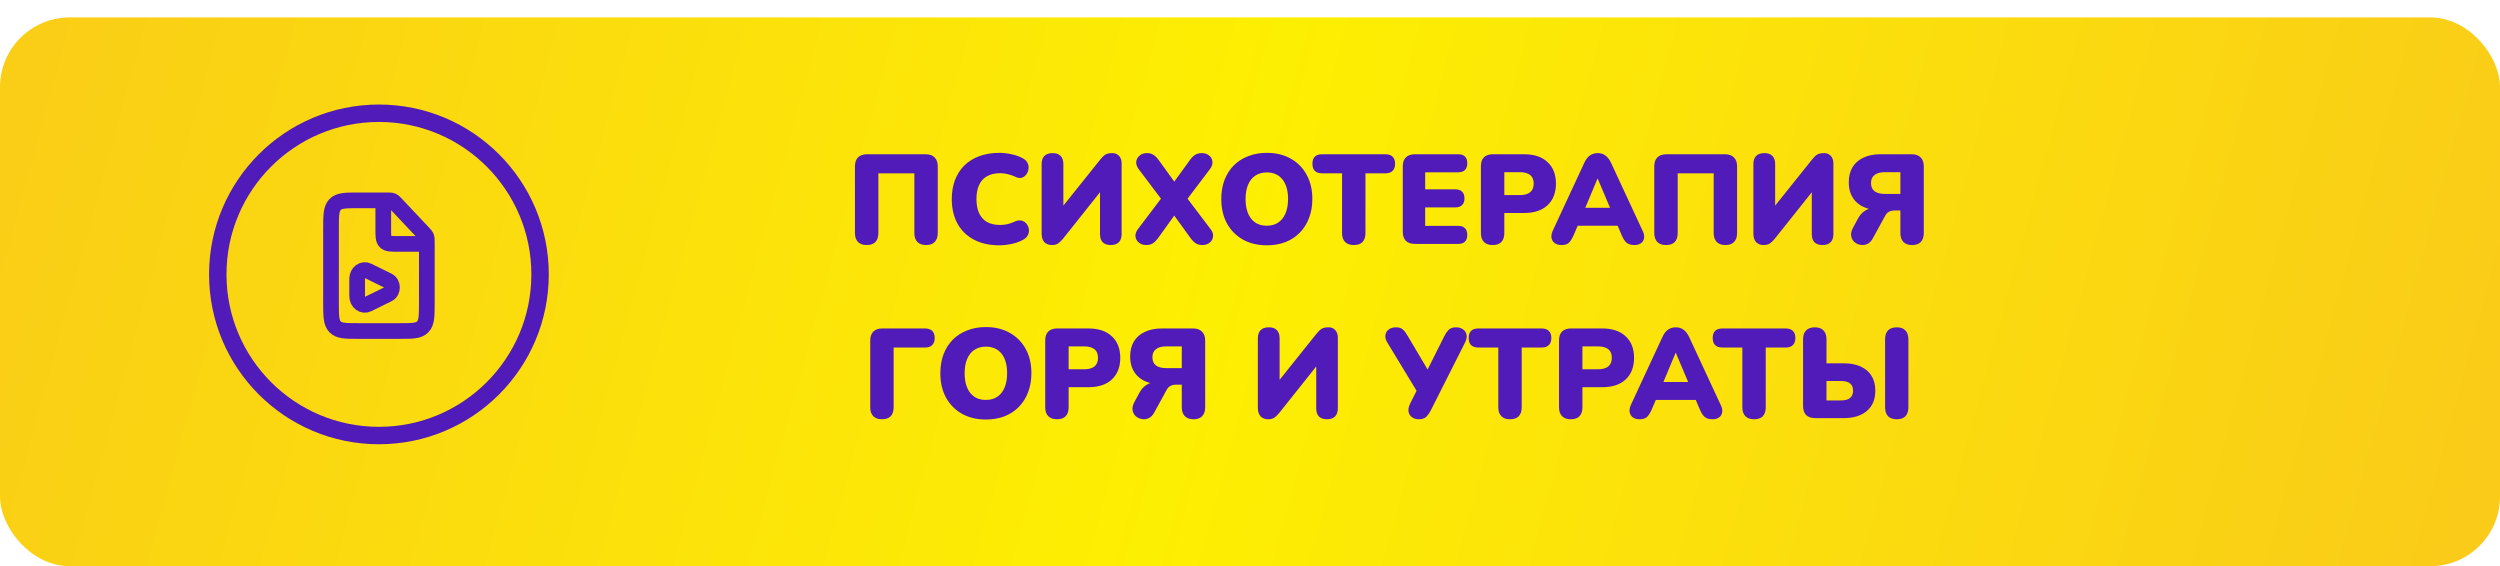
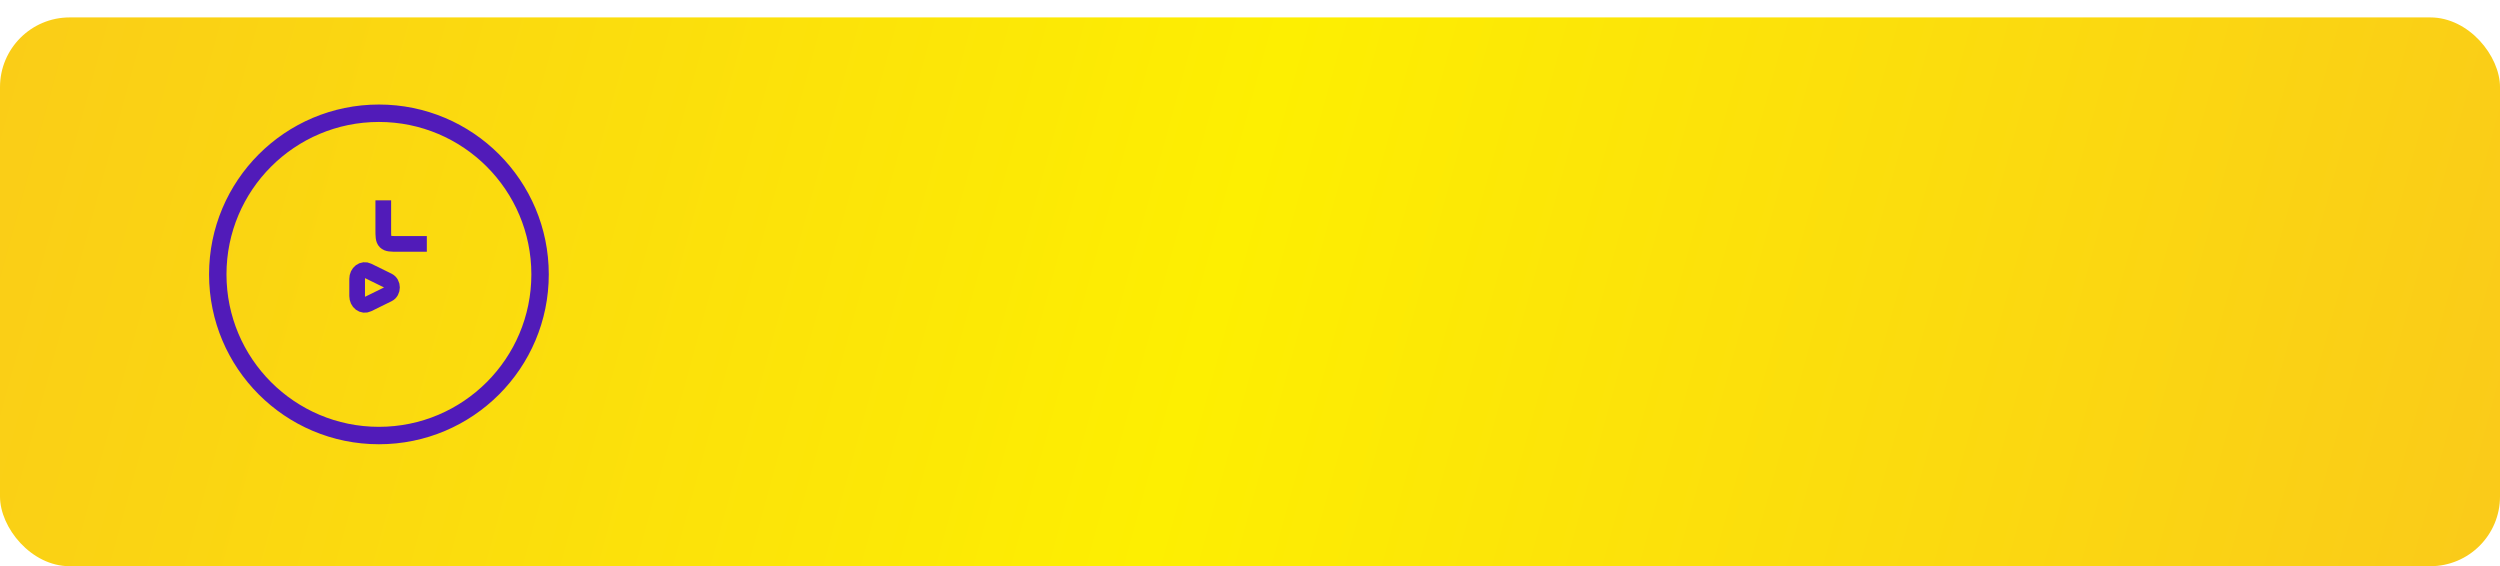
<svg xmlns="http://www.w3.org/2000/svg" width="287" height="65" viewBox="0 0 287 65" fill="none">
  <g filter="url(#filter0_d_4_40)">
    <rect width="287" height="63" rx="8" fill="url(#paint0_linear_4_40)" />
  </g>
-   <path d="M99.492 28.131C99.064 28.131 98.733 28.015 98.499 27.781C98.266 27.538 98.149 27.197 98.149 26.759V19.094C98.149 18.646 98.266 18.306 98.499 18.072C98.743 17.829 99.093 17.707 99.551 17.707H106.252C106.71 17.707 107.055 17.829 107.289 18.072C107.532 18.306 107.654 18.646 107.654 19.094V26.759C107.654 27.197 107.537 27.538 107.303 27.781C107.079 28.015 106.749 28.131 106.311 28.131C105.882 28.131 105.551 28.015 105.318 27.781C105.084 27.538 104.967 27.197 104.967 26.759V19.897H100.836V26.759C100.836 27.197 100.724 27.538 100.5 27.781C100.276 28.015 99.94 28.131 99.492 28.131ZM114.724 28.161C113.586 28.161 112.607 27.942 111.79 27.504C110.972 27.066 110.344 26.448 109.906 25.649C109.478 24.851 109.264 23.917 109.264 22.846C109.264 22.048 109.386 21.323 109.629 20.671C109.882 20.019 110.242 19.459 110.709 18.992C111.186 18.525 111.761 18.169 112.432 17.926C113.114 17.673 113.878 17.546 114.724 17.546C115.172 17.546 115.635 17.6 116.111 17.707C116.598 17.804 117.026 17.955 117.396 18.16C117.669 18.306 117.859 18.491 117.966 18.714C118.073 18.938 118.107 19.167 118.068 19.401C118.039 19.634 117.956 19.843 117.82 20.028C117.683 20.213 117.508 20.34 117.294 20.408C117.08 20.466 116.846 20.432 116.593 20.306C116.301 20.169 116.009 20.067 115.717 19.999C115.435 19.921 115.138 19.882 114.827 19.882C114.223 19.882 113.717 19.999 113.308 20.233C112.909 20.457 112.607 20.788 112.403 21.226C112.199 21.664 112.096 22.204 112.096 22.846C112.096 23.489 112.199 24.034 112.403 24.481C112.607 24.919 112.909 25.255 113.308 25.489C113.717 25.713 114.223 25.825 114.827 25.825C115.08 25.825 115.352 25.795 115.644 25.737C115.936 25.669 116.223 25.567 116.506 25.43C116.798 25.304 117.056 25.27 117.279 25.328C117.513 25.387 117.698 25.503 117.834 25.679C117.98 25.854 118.073 26.058 118.112 26.292C118.151 26.516 118.117 26.739 118.009 26.963C117.912 27.187 117.737 27.367 117.484 27.504C117.143 27.708 116.72 27.869 116.214 27.985C115.717 28.102 115.221 28.161 114.724 28.161ZM120.747 28.131C120.571 28.131 120.411 28.102 120.265 28.044C120.119 27.985 119.992 27.903 119.885 27.796C119.788 27.679 119.71 27.538 119.652 27.372C119.603 27.207 119.579 27.017 119.579 26.803V18.831C119.579 18.422 119.686 18.111 119.9 17.897C120.114 17.683 120.425 17.576 120.834 17.576C121.243 17.576 121.55 17.683 121.754 17.897C121.968 18.111 122.075 18.422 122.075 18.831V24.116H121.666L126.295 18.335C126.509 18.062 126.708 17.868 126.893 17.751C127.088 17.634 127.351 17.576 127.682 17.576C127.906 17.576 128.095 17.624 128.251 17.722C128.417 17.819 128.543 17.96 128.631 18.145C128.718 18.32 128.762 18.529 128.762 18.773V26.861C128.762 27.28 128.655 27.596 128.441 27.81C128.236 28.024 127.93 28.131 127.521 28.131C127.112 28.131 126.801 28.024 126.587 27.81C126.382 27.596 126.28 27.28 126.28 26.861V21.576H126.674L122.061 27.372C121.847 27.635 121.647 27.83 121.462 27.956C121.287 28.073 121.048 28.131 120.747 28.131ZM131.592 28.131C131.251 28.131 130.969 28.039 130.745 27.854C130.521 27.669 130.39 27.436 130.351 27.153C130.322 26.871 130.419 26.584 130.643 26.292L133.738 22.204V23.416L130.73 19.43C130.506 19.128 130.409 18.836 130.438 18.554C130.477 18.271 130.609 18.038 130.833 17.853C131.056 17.668 131.339 17.576 131.679 17.576C131.962 17.576 132.21 17.644 132.424 17.78C132.638 17.916 132.852 18.135 133.066 18.437L135.242 21.459H134.366L136.556 18.437C136.77 18.125 136.984 17.907 137.198 17.78C137.412 17.644 137.66 17.576 137.943 17.576C138.293 17.576 138.58 17.668 138.804 17.853C139.028 18.028 139.155 18.257 139.184 18.539C139.223 18.822 139.125 19.118 138.892 19.43L135.87 23.416V22.204L138.965 26.292C139.198 26.584 139.296 26.871 139.257 27.153C139.228 27.436 139.101 27.669 138.877 27.854C138.653 28.039 138.366 28.131 138.016 28.131C137.743 28.131 137.5 28.068 137.286 27.942C137.072 27.805 136.853 27.581 136.629 27.27L134.38 24.16H135.227L132.993 27.27C132.769 27.581 132.55 27.805 132.336 27.942C132.122 28.068 131.874 28.131 131.592 28.131ZM145.43 28.161C144.389 28.161 143.474 27.942 142.686 27.504C141.897 27.056 141.284 26.433 140.846 25.635C140.418 24.837 140.204 23.907 140.204 22.846C140.204 22.048 140.325 21.323 140.569 20.671C140.822 20.019 141.177 19.459 141.634 18.992C142.102 18.525 142.656 18.169 143.299 17.926C143.941 17.673 144.652 17.546 145.43 17.546C146.472 17.546 147.382 17.765 148.161 18.203C148.949 18.641 149.562 19.259 150 20.058C150.438 20.846 150.657 21.776 150.657 22.846C150.657 23.644 150.531 24.369 150.278 25.022C150.034 25.674 149.679 26.238 149.212 26.715C148.754 27.182 148.204 27.543 147.562 27.796C146.92 28.039 146.209 28.161 145.43 28.161ZM145.43 25.912C145.946 25.912 146.384 25.791 146.744 25.547C147.104 25.304 147.382 24.953 147.577 24.496C147.771 24.038 147.869 23.489 147.869 22.846C147.869 21.883 147.654 21.133 147.226 20.598C146.798 20.062 146.199 19.795 145.43 19.795C144.924 19.795 144.486 19.916 144.116 20.16C143.756 20.393 143.479 20.739 143.284 21.196C143.089 21.644 142.992 22.194 142.992 22.846C142.992 23.81 143.206 24.564 143.635 25.109C144.063 25.645 144.661 25.912 145.43 25.912ZM155.411 28.131C154.983 28.131 154.652 28.015 154.418 27.781C154.185 27.538 154.068 27.202 154.068 26.774V19.897H151.776C151.416 19.897 151.138 19.805 150.944 19.62C150.759 19.425 150.666 19.152 150.666 18.802C150.666 18.442 150.759 18.169 150.944 17.984C151.138 17.799 151.416 17.707 151.776 17.707H159.047C159.407 17.707 159.679 17.799 159.864 17.984C160.059 18.169 160.156 18.442 160.156 18.802C160.156 19.152 160.059 19.425 159.864 19.62C159.679 19.805 159.407 19.897 159.047 19.897H156.754V26.774C156.754 27.202 156.643 27.538 156.419 27.781C156.195 28.015 155.859 28.131 155.411 28.131ZM162.442 28C161.984 28 161.634 27.883 161.391 27.65C161.157 27.406 161.04 27.061 161.04 26.613V19.094C161.04 18.646 161.157 18.306 161.391 18.072C161.634 17.829 161.984 17.707 162.442 17.707H167.391C167.742 17.707 168.005 17.795 168.18 17.97C168.355 18.145 168.443 18.398 168.443 18.729C168.443 19.07 168.355 19.332 168.18 19.517C168.005 19.693 167.742 19.78 167.391 19.78H163.61V21.737H167.07C167.411 21.737 167.669 21.824 167.844 21.999C168.029 22.175 168.121 22.433 168.121 22.773C168.121 23.114 168.029 23.372 167.844 23.547C167.669 23.722 167.411 23.81 167.07 23.81H163.61V25.927H167.391C167.742 25.927 168.005 26.019 168.18 26.204C168.355 26.379 168.443 26.633 168.443 26.963C168.443 27.304 168.355 27.562 168.18 27.737C168.005 27.912 167.742 28 167.391 28H162.442ZM171.352 28.131C170.923 28.131 170.593 28.015 170.359 27.781C170.125 27.538 170.009 27.202 170.009 26.774V19.065C170.009 18.627 170.125 18.291 170.359 18.057C170.602 17.824 170.938 17.707 171.366 17.707H174.958C176.126 17.707 177.026 18.009 177.659 18.612C178.301 19.206 178.623 20.028 178.623 21.08C178.623 22.131 178.301 22.958 177.659 23.562C177.026 24.155 176.126 24.452 174.958 24.452H172.695V26.774C172.695 27.202 172.583 27.538 172.359 27.781C172.135 28.015 171.799 28.131 171.352 28.131ZM172.695 22.394H174.491C174.997 22.394 175.386 22.287 175.659 22.072C175.931 21.849 176.068 21.518 176.068 21.08C176.068 20.632 175.931 20.301 175.659 20.087C175.386 19.873 174.997 19.766 174.491 19.766H172.695V22.394ZM179.259 28.131C178.957 28.131 178.704 28.063 178.5 27.927C178.295 27.781 178.169 27.586 178.12 27.343C178.071 27.09 178.115 26.808 178.251 26.496L181.887 18.671C182.062 18.291 182.276 18.014 182.529 17.838C182.792 17.663 183.089 17.576 183.42 17.576C183.751 17.576 184.038 17.663 184.281 17.838C184.534 18.014 184.753 18.291 184.938 18.671L188.574 26.496C188.729 26.808 188.783 27.09 188.734 27.343C188.695 27.596 188.574 27.791 188.369 27.927C188.175 28.063 187.931 28.131 187.639 28.131C187.25 28.131 186.948 28.044 186.734 27.869C186.53 27.693 186.345 27.411 186.179 27.022L185.391 25.168L186.413 25.912H180.398L181.434 25.168L180.646 27.022C180.471 27.411 180.291 27.693 180.106 27.869C179.921 28.044 179.638 28.131 179.259 28.131ZM183.391 20.51L181.697 24.554L181.288 23.854H185.537L185.128 24.554L183.42 20.51H183.391ZM191.256 28.131C190.827 28.131 190.496 28.015 190.263 27.781C190.029 27.538 189.912 27.197 189.912 26.759V19.094C189.912 18.646 190.029 18.306 190.263 18.072C190.506 17.829 190.857 17.707 191.314 17.707H198.015C198.473 17.707 198.818 17.829 199.052 18.072C199.295 18.306 199.417 18.646 199.417 19.094V26.759C199.417 27.197 199.3 27.538 199.067 27.781C198.843 28.015 198.512 28.131 198.074 28.131C197.646 28.131 197.315 28.015 197.081 27.781C196.847 27.538 196.731 27.197 196.731 26.759V19.897H192.599V26.759C192.599 27.197 192.487 27.538 192.263 27.781C192.039 28.015 191.703 28.131 191.256 28.131ZM202.458 28.131C202.283 28.131 202.122 28.102 201.976 28.044C201.83 27.985 201.704 27.903 201.597 27.796C201.499 27.679 201.422 27.538 201.363 27.372C201.314 27.207 201.29 27.017 201.29 26.803V18.831C201.29 18.422 201.397 18.111 201.611 17.897C201.825 17.683 202.137 17.576 202.546 17.576C202.955 17.576 203.261 17.683 203.466 17.897C203.68 18.111 203.787 18.422 203.787 18.831V24.116H203.378L208.006 18.335C208.22 18.062 208.42 17.868 208.605 17.751C208.799 17.634 209.062 17.576 209.393 17.576C209.617 17.576 209.807 17.624 209.963 17.722C210.128 17.819 210.255 17.96 210.342 18.145C210.43 18.32 210.474 18.529 210.474 18.773V26.861C210.474 27.28 210.367 27.596 210.152 27.81C209.948 28.024 209.641 28.131 209.233 28.131C208.824 28.131 208.512 28.024 208.298 27.81C208.094 27.596 207.992 27.28 207.992 26.861V21.576H208.386L203.772 27.372C203.558 27.635 203.358 27.83 203.174 27.956C202.998 28.073 202.76 28.131 202.458 28.131ZM219.508 28.131C219.08 28.131 218.749 28.015 218.515 27.781C218.282 27.538 218.165 27.197 218.165 26.759V24.16H217.508C217.352 24.16 217.206 24.18 217.07 24.219C216.943 24.258 216.827 24.316 216.72 24.394C216.613 24.472 216.52 24.584 216.442 24.73L215.011 27.343C214.836 27.674 214.617 27.898 214.354 28.015C214.092 28.131 213.824 28.161 213.551 28.102C213.289 28.053 213.06 27.942 212.865 27.766C212.68 27.591 212.563 27.367 212.515 27.095C212.466 26.822 212.529 26.52 212.705 26.19L213.303 25.08C213.508 24.7 213.775 24.404 214.106 24.189C214.437 23.975 214.807 23.868 215.216 23.868H215.844L215.887 24.131C214.729 24.131 213.829 23.844 213.186 23.27C212.554 22.695 212.237 21.917 212.237 20.934C212.237 20.262 212.379 19.688 212.661 19.211C212.953 18.724 213.371 18.354 213.916 18.101C214.461 17.838 215.118 17.707 215.887 17.707H219.45C219.907 17.707 220.253 17.829 220.486 18.072C220.73 18.306 220.851 18.646 220.851 19.094V26.759C220.851 27.197 220.735 27.538 220.501 27.781C220.277 28.015 219.946 28.131 219.508 28.131ZM216.384 22.262H218.165V19.766H216.384C215.868 19.766 215.474 19.873 215.201 20.087C214.929 20.291 214.792 20.598 214.792 21.007C214.792 21.435 214.929 21.751 215.201 21.956C215.474 22.16 215.868 22.262 216.384 22.262ZM101.246 48.131C100.818 48.131 100.487 48.015 100.253 47.781C100.02 47.538 99.903 47.202 99.903 46.774V39.094C99.903 38.646 100.02 38.306 100.253 38.072C100.497 37.829 100.842 37.707 101.29 37.707H106.195C106.556 37.707 106.828 37.8 107.013 37.984C107.208 38.169 107.305 38.442 107.305 38.802C107.305 39.152 107.208 39.425 107.013 39.62C106.828 39.804 106.556 39.897 106.195 39.897H102.589V46.774C102.589 47.202 102.477 47.538 102.253 47.781C102.03 48.015 101.694 48.131 101.246 48.131ZM113.179 48.161C112.138 48.161 111.223 47.942 110.434 47.504C109.646 47.056 109.033 46.433 108.595 45.635C108.166 44.837 107.952 43.907 107.952 42.846C107.952 42.048 108.074 41.323 108.317 40.671C108.57 40.019 108.926 39.459 109.383 38.992C109.85 38.525 110.405 38.169 111.048 37.926C111.69 37.673 112.4 37.546 113.179 37.546C114.221 37.546 115.131 37.765 115.909 38.203C116.698 38.641 117.311 39.26 117.749 40.058C118.187 40.846 118.406 41.776 118.406 42.846C118.406 43.644 118.279 44.37 118.026 45.022C117.783 45.674 117.428 46.238 116.961 46.715C116.503 47.182 115.953 47.542 115.311 47.796C114.668 48.039 113.958 48.161 113.179 48.161ZM113.179 45.912C113.695 45.912 114.133 45.791 114.493 45.547C114.853 45.304 115.131 44.953 115.325 44.496C115.52 44.038 115.617 43.489 115.617 42.846C115.617 41.883 115.403 41.133 114.975 40.598C114.547 40.062 113.948 39.795 113.179 39.795C112.673 39.795 112.235 39.916 111.865 40.16C111.505 40.393 111.228 40.739 111.033 41.196C110.838 41.644 110.741 42.194 110.741 42.846C110.741 43.81 110.955 44.564 111.383 45.109C111.812 45.645 112.41 45.912 113.179 45.912ZM121.335 48.131C120.907 48.131 120.576 48.015 120.343 47.781C120.109 47.538 119.992 47.202 119.992 46.774V39.065C119.992 38.627 120.109 38.291 120.343 38.057C120.586 37.824 120.922 37.707 121.35 37.707H124.942C126.11 37.707 127.01 38.009 127.643 38.612C128.285 39.206 128.606 40.028 128.606 41.08C128.606 42.131 128.285 42.958 127.643 43.562C127.01 44.155 126.11 44.452 124.942 44.452H122.679V46.774C122.679 47.202 122.567 47.538 122.343 47.781C122.119 48.015 121.783 48.131 121.335 48.131ZM122.679 42.394H124.474C124.98 42.394 125.37 42.286 125.642 42.072C125.915 41.849 126.051 41.518 126.051 41.08C126.051 40.632 125.915 40.301 125.642 40.087C125.37 39.873 124.98 39.766 124.474 39.766H122.679V42.394ZM137.013 48.131C136.584 48.131 136.253 48.015 136.02 47.781C135.786 47.538 135.669 47.197 135.669 46.759V44.16H135.012C134.857 44.16 134.711 44.18 134.574 44.219C134.448 44.258 134.331 44.316 134.224 44.394C134.117 44.472 134.024 44.584 133.947 44.73L132.516 47.343C132.341 47.674 132.122 47.898 131.859 48.015C131.596 48.131 131.328 48.161 131.056 48.102C130.793 48.053 130.564 47.942 130.37 47.766C130.185 47.591 130.068 47.367 130.019 47.095C129.97 46.822 130.034 46.52 130.209 46.19L130.808 45.08C131.012 44.7 131.28 44.404 131.611 44.189C131.941 43.975 132.311 43.868 132.72 43.868H133.348L133.392 44.131C132.233 44.131 131.333 43.844 130.691 43.27C130.058 42.695 129.742 41.917 129.742 40.934C129.742 40.262 129.883 39.688 130.165 39.211C130.457 38.724 130.876 38.354 131.421 38.101C131.966 37.838 132.623 37.707 133.392 37.707H136.954C137.412 37.707 137.757 37.829 137.991 38.072C138.234 38.306 138.356 38.646 138.356 39.094V46.759C138.356 47.197 138.239 47.538 138.005 47.781C137.781 48.015 137.451 48.131 137.013 48.131ZM133.888 42.262H135.669V39.766H133.888C133.372 39.766 132.978 39.873 132.706 40.087C132.433 40.291 132.297 40.598 132.297 41.007C132.297 41.435 132.433 41.751 132.706 41.956C132.978 42.16 133.372 42.262 133.888 42.262ZM145.569 48.131C145.394 48.131 145.234 48.102 145.088 48.044C144.942 47.985 144.815 47.903 144.708 47.796C144.611 47.679 144.533 47.538 144.474 47.372C144.426 47.207 144.401 47.017 144.401 46.803V38.831C144.401 38.422 144.509 38.111 144.723 37.897C144.937 37.683 145.248 37.576 145.657 37.576C146.066 37.576 146.372 37.683 146.577 37.897C146.791 38.111 146.898 38.422 146.898 38.831V44.116H146.489L151.117 38.335C151.332 38.062 151.531 37.868 151.716 37.751C151.911 37.634 152.174 37.576 152.504 37.576C152.728 37.576 152.918 37.624 153.074 37.722C153.239 37.819 153.366 37.96 153.453 38.145C153.541 38.32 153.585 38.529 153.585 38.773V46.861C153.585 47.28 153.478 47.596 153.264 47.81C153.059 48.024 152.753 48.131 152.344 48.131C151.935 48.131 151.624 48.024 151.409 47.81C151.205 47.596 151.103 47.28 151.103 46.861V41.576H151.497L146.883 47.372C146.669 47.635 146.47 47.83 146.285 47.956C146.11 48.073 145.871 48.131 145.569 48.131ZM162.884 48.131C162.573 48.131 162.31 48.053 162.096 47.898C161.882 47.742 161.75 47.533 161.702 47.27C161.653 46.998 161.711 46.691 161.877 46.35L162.826 44.452V45.197L159.249 39.298C159.074 39.006 159.006 38.729 159.044 38.466C159.083 38.194 159.21 37.98 159.424 37.824C159.648 37.658 159.93 37.576 160.271 37.576C160.621 37.576 160.884 37.663 161.059 37.838C161.244 38.004 161.424 38.242 161.599 38.554L164.125 42.817H163.687L165.819 38.568C165.945 38.315 166.101 38.087 166.286 37.882C166.481 37.678 166.773 37.576 167.162 37.576C167.474 37.576 167.736 37.654 167.95 37.809C168.174 37.955 168.311 38.164 168.359 38.437C168.418 38.7 168.354 39.006 168.169 39.357L164.242 47.139C164.125 47.382 163.965 47.611 163.76 47.825C163.566 48.029 163.274 48.131 162.884 48.131ZM173.348 48.131C172.919 48.131 172.588 48.015 172.355 47.781C172.121 47.538 172.004 47.202 172.004 46.774V39.897H169.712C169.352 39.897 169.075 39.804 168.88 39.62C168.695 39.425 168.603 39.152 168.603 38.802C168.603 38.442 168.695 38.169 168.88 37.984C169.075 37.8 169.352 37.707 169.712 37.707H176.983C177.343 37.707 177.616 37.8 177.801 37.984C177.995 38.169 178.093 38.442 178.093 38.802C178.093 39.152 177.995 39.425 177.801 39.62C177.616 39.804 177.343 39.897 176.983 39.897H174.691V46.774C174.691 47.202 174.579 47.538 174.355 47.781C174.131 48.015 173.795 48.131 173.348 48.131ZM180.32 48.131C179.892 48.131 179.561 48.015 179.327 47.781C179.093 47.538 178.977 47.202 178.977 46.774V39.065C178.977 38.627 179.093 38.291 179.327 38.057C179.57 37.824 179.906 37.707 180.334 37.707H183.926C185.094 37.707 185.994 38.009 186.627 38.612C187.269 39.206 187.591 40.028 187.591 41.08C187.591 42.131 187.269 42.958 186.627 43.562C185.994 44.155 185.094 44.452 183.926 44.452H181.663V46.774C181.663 47.202 181.551 47.538 181.327 47.781C181.103 48.015 180.768 48.131 180.32 48.131ZM181.663 42.394H183.459C183.965 42.394 184.354 42.286 184.627 42.072C184.899 41.849 185.036 41.518 185.036 41.08C185.036 40.632 184.899 40.301 184.627 40.087C184.354 39.873 183.965 39.766 183.459 39.766H181.663V42.394ZM188.227 48.131C187.925 48.131 187.672 48.063 187.468 47.927C187.263 47.781 187.137 47.586 187.088 47.343C187.04 47.09 187.083 46.808 187.22 46.496L190.855 38.671C191.03 38.291 191.244 38.014 191.497 37.838C191.76 37.663 192.057 37.576 192.388 37.576C192.719 37.576 193.006 37.663 193.249 37.838C193.503 38.014 193.722 38.291 193.906 38.671L197.542 46.496C197.698 46.808 197.751 47.09 197.702 47.343C197.664 47.596 197.542 47.791 197.337 47.927C197.143 48.063 196.899 48.131 196.607 48.131C196.218 48.131 195.916 48.044 195.702 47.869C195.498 47.693 195.313 47.411 195.147 47.022L194.359 45.168L195.381 45.912H189.366L190.402 45.168L189.614 47.022C189.439 47.411 189.259 47.693 189.074 47.869C188.889 48.044 188.607 48.131 188.227 48.131ZM192.359 40.51L190.665 44.554L190.256 43.854H194.505L194.096 44.554L192.388 40.51H192.359ZM201.364 48.131C200.936 48.131 200.605 48.015 200.371 47.781C200.138 47.538 200.021 47.202 200.021 46.774V39.897H197.729C197.369 39.897 197.091 39.804 196.897 39.62C196.712 39.425 196.619 39.152 196.619 38.802C196.619 38.442 196.712 38.169 196.897 37.984C197.091 37.8 197.369 37.707 197.729 37.707H205C205.36 37.707 205.632 37.8 205.817 37.984C206.012 38.169 206.109 38.442 206.109 38.802C206.109 39.152 206.012 39.425 205.817 39.62C205.632 39.804 205.36 39.897 205 39.897H202.707V46.774C202.707 47.202 202.595 47.538 202.372 47.781C202.148 48.015 201.812 48.131 201.364 48.131ZM208.395 48C207.937 48 207.587 47.883 207.344 47.65C207.11 47.406 206.993 47.061 206.993 46.613V38.948C206.993 38.5 207.11 38.16 207.344 37.926C207.577 37.692 207.908 37.576 208.336 37.576C208.774 37.576 209.105 37.692 209.329 37.926C209.563 38.16 209.68 38.5 209.68 38.948V41.707H211.665C212.415 41.707 213.057 41.829 213.592 42.072C214.138 42.316 214.556 42.671 214.848 43.138C215.14 43.605 215.286 44.175 215.286 44.846C215.286 45.859 214.96 46.637 214.308 47.182C213.665 47.727 212.785 48 211.665 48H208.395ZM209.68 45.971H211.3C211.797 45.971 212.157 45.878 212.381 45.693C212.614 45.508 212.731 45.226 212.731 44.846C212.731 44.467 212.614 44.189 212.381 44.014C212.157 43.829 211.797 43.737 211.3 43.737H209.68V45.971ZM217.753 48.131C217.315 48.131 216.98 48.015 216.746 47.781C216.522 47.538 216.41 47.197 216.41 46.759V38.948C216.41 38.5 216.522 38.16 216.746 37.926C216.98 37.692 217.315 37.576 217.753 37.576C218.182 37.576 218.508 37.692 218.732 37.926C218.965 38.16 219.082 38.5 219.082 38.948V46.759C219.082 47.197 218.97 47.538 218.746 47.781C218.522 48.015 218.191 48.131 217.753 48.131Z" fill="#511BB9" />
  <circle cx="43.5" cy="31.5" r="18.5" stroke="#511BB9" stroke-width="2" />
-   <path d="M44.421 23H41.143C39.661 23 38.921 23 38.46 23.488C38 23.977 38 24.762 38 26.333V34.667C38 36.238 38 37.023 38.46 37.512C38.921 38 39.661 38 41.143 38H45.857C47.339 38 48.079 38 48.54 37.512C49 37.023 49 36.238 49 34.667V27.857C49 27.517 49 27.346 48.94 27.193C48.881 27.04 48.767 26.919 48.54 26.678L45.532 23.488C45.304 23.247 45.191 23.127 45.047 23.063C44.903 23 44.741 23 44.421 23Z" stroke="#511BB9" stroke-width="1.8" />
  <path d="M44.556 32.227L42.225 31.082C42.092 31.016 41.946 30.989 41.801 31.004C41.656 31.019 41.517 31.075 41.395 31.166C41.274 31.258 41.174 31.383 41.105 31.53C41.036 31.677 41 31.842 41 32.008V33.992C41 34.158 41.036 34.323 41.105 34.47C41.174 34.617 41.274 34.742 41.395 34.834C41.517 34.925 41.656 34.981 41.801 34.996C41.946 35.011 42.092 34.984 42.225 34.918L44.556 33.772C45.148 33.481 45.148 32.519 44.556 32.228" stroke="#511BB9" stroke-width="1.8" stroke-linecap="round" stroke-linejoin="round" />
  <path d="M44 23V26.333C44 27.119 44 27.512 44.244 27.756C44.488 28 44.881 28 45.667 28H49" stroke="#511BB9" stroke-width="1.8" />
  <defs>
    <filter id="filter0_d_4_40" x="0" y="0" width="287" height="65" filterUnits="userSpaceOnUse" color-interpolation-filters="sRGB">
      <feFlood flood-opacity="0" result="BackgroundImageFix" />
      <feColorMatrix in="SourceAlpha" type="matrix" values="0 0 0 0 0 0 0 0 0 0 0 0 0 0 0 0 0 0 127 0" result="hardAlpha" />
      <feOffset dy="2" />
      <feColorMatrix type="matrix" values="0 0 0 0 0.89 0 0 0 0 0.827 0 0 0 0 0.6 0 0 0 1 0" />
      <feBlend mode="normal" in2="BackgroundImageFix" result="effect1_dropShadow_4_40" />
      <feBlend mode="normal" in="SourceGraphic" in2="effect1_dropShadow_4_40" result="shape" />
    </filter>
    <linearGradient id="paint0_linear_4_40" x1="-99.898" y1="-22.68" x2="384.299" y2="109.798" gradientUnits="userSpaceOnUse">
      <stop stop-color="#F7B428" />
      <stop offset="0.489" stop-color="#FDEF01" />
      <stop offset="1" stop-color="#F7B02B" />
    </linearGradient>
  </defs>
</svg>